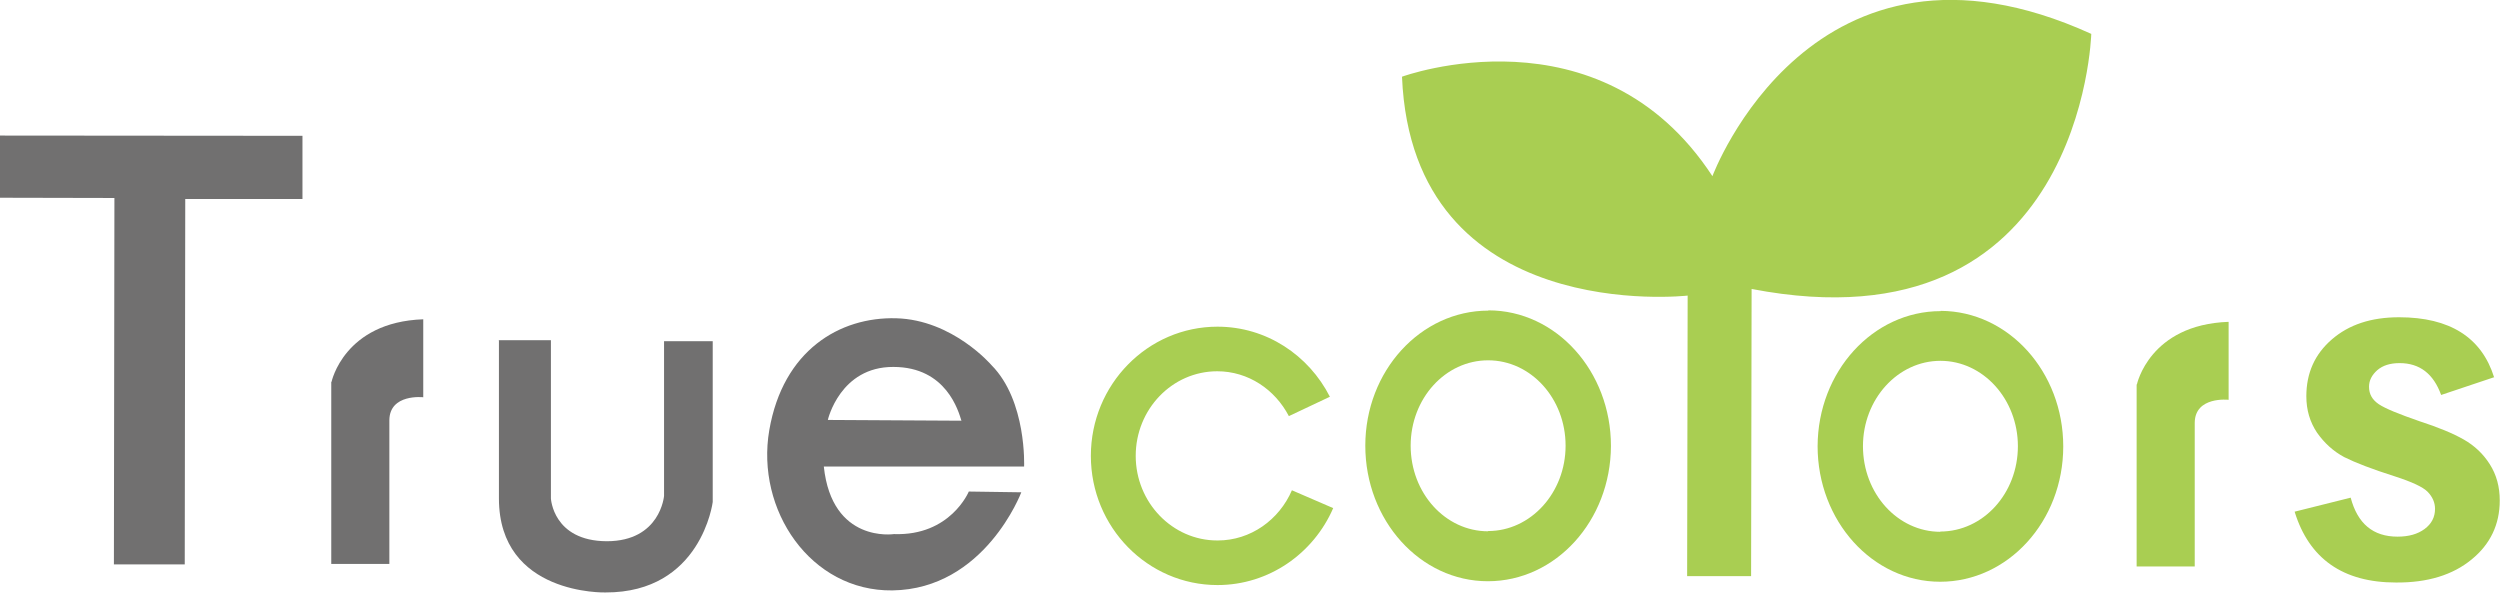
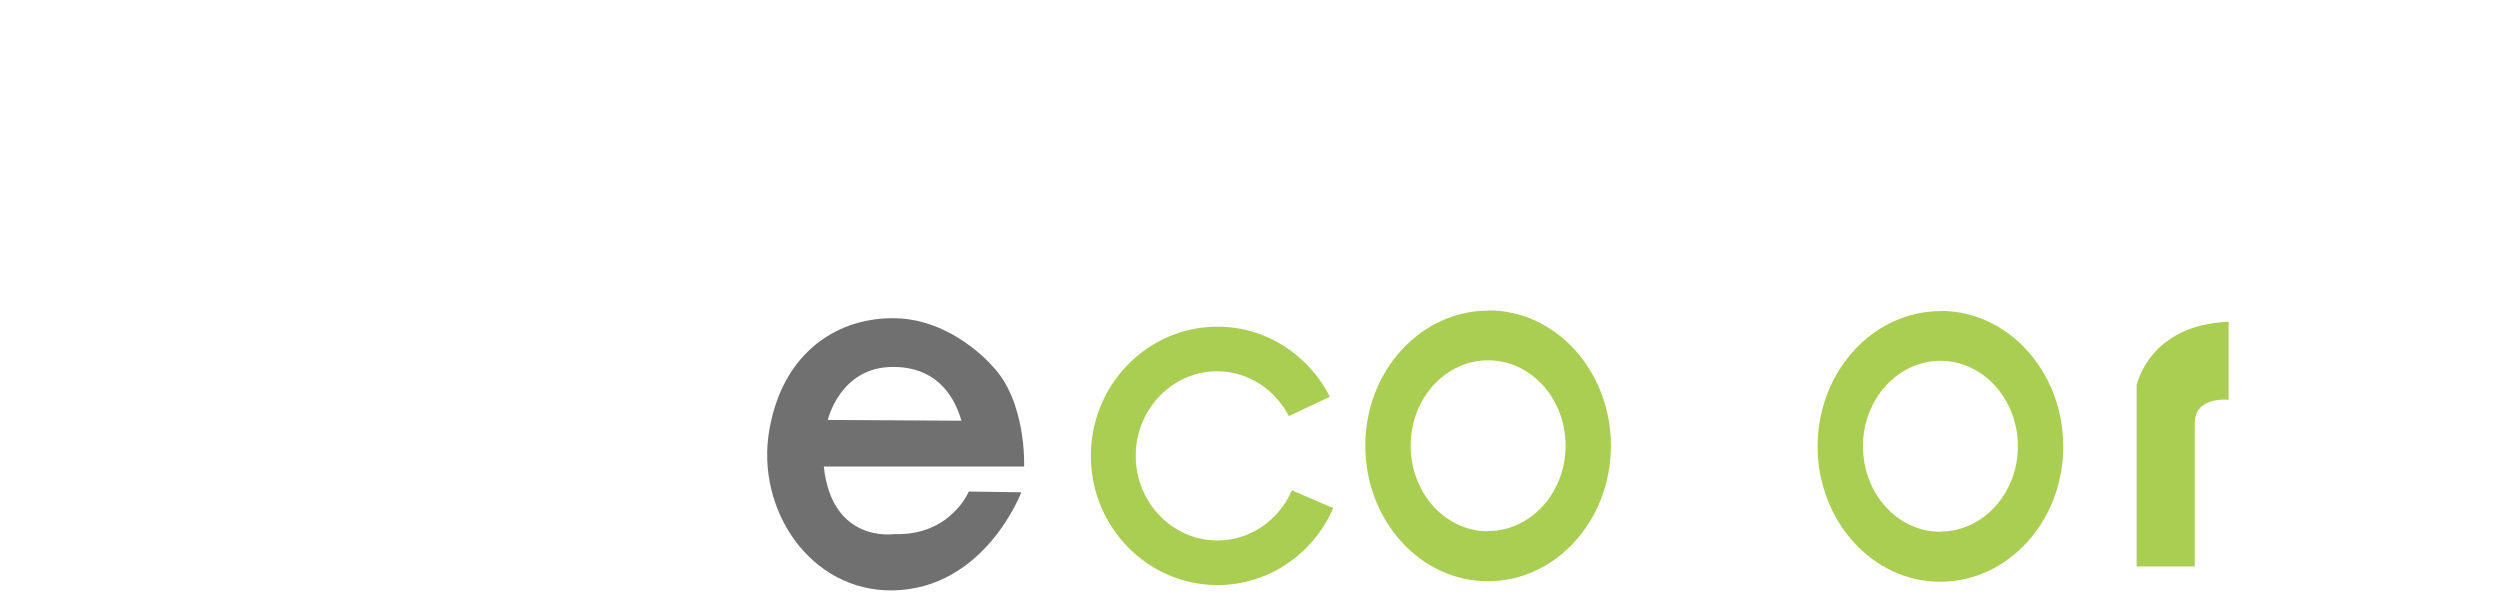
<svg xmlns="http://www.w3.org/2000/svg" id="_圖層_1" data-name="圖層 1" viewBox="0 0 98.11 23.26">
  <defs>
    <style>
      .cls-1 {
        fill: #a9ce52;
      }

      .cls-1, .cls-2 {
        stroke-width: 0px;
      }

      .cls-2 {
        fill: #717070;
      }
    </style>
  </defs>
-   <polygon class="cls-2" points="0 5.32 11.87 5.33 11.87 7.81 7.27 7.81 7.25 22.15 4.47 22.15 4.49 7.77 0 7.76 0 5.32" />
-   <path class="cls-2" d="M13.01,14.99s.49-2.35,3.6-2.46v3.06s-1.32-.15-1.33.9v5.64s-2.28,0-2.28,0v-7.15Z" />
  <path class="cls-1" d="M83.86,15.09s.49-2.35,3.6-2.46v3.06s-1.32-.15-1.33.9v5.64s-2.28,0-2.28,0v-7.15Z" />
-   <path class="cls-2" d="M19.56,13.35h2.06s0,6.21,0,6.21c0,0,.08,1.67,2.19,1.68,2.11,0,2.25-1.78,2.25-1.78v-6.07s1.91,0,1.91,0v6.31s-.44,3.56-4.21,3.55c0,0-4.18.12-4.18-3.69v-6.22Z" />
  <path class="cls-2" d="M38.91,14.33s-1.52-1.78-3.74-1.84c-2.22-.06-4.44,1.26-4.98,4.39-.54,3.13,1.62,6.33,4.83,6.29,3.63-.05,5.06-3.85,5.06-3.85l-2.06-.03s-.72,1.75-2.94,1.67c0,0-2.43.37-2.75-2.65h7.86s.11-2.58-1.28-3.98ZM32.49,16.47s.48-2.08,2.57-2.07c2.09,0,2.56,1.76,2.67,2.11l-5.24-.03Z" />
  <path class="cls-1" d="M58.41,12.19c-2.66,0-4.83,2.37-4.83,5.3,0,2.93,2.15,5.32,4.81,5.32,2.66,0,4.82-2.37,4.83-5.31,0-2.93-2.15-5.32-4.81-5.32ZM58.4,20.85c-1.68,0-3.04-1.5-3.04-3.36,0-1.85,1.36-3.35,3.04-3.35,1.68,0,3.04,1.5,3.04,3.35,0,1.85-1.37,3.35-3.04,3.35Z" />
  <path class="cls-1" d="M76.16,12.21c-2.66,0-4.82,2.37-4.83,5.3,0,2.93,2.15,5.32,4.81,5.32,2.66,0,4.83-2.37,4.83-5.31,0-2.93-2.15-5.31-4.81-5.32ZM76.15,20.87c-1.68,0-3.04-1.5-3.04-3.36,0-1.85,1.37-3.35,3.04-3.35,1.68,0,3.04,1.51,3.04,3.35,0,1.85-1.36,3.35-3.05,3.35Z" />
-   <path class="cls-1" d="M67.2,6.92s3.92-10.57,14.87-5.59c0,0-.34,12.51-13.33,10.01l-.02,11.27h-2.51s.02-11.01.02-11.01c0,0-10.8,1.23-11.21-8.59,0,0,7.76-2.85,12.18,3.9Z" />
-   <path class="cls-1" d="M97.89,14.8l-2.09.7c-.3-.83-.84-1.25-1.63-1.25-.37,0-.66.09-.88.28-.21.19-.32.4-.32.65,0,.29.13.51.38.68.25.17.79.39,1.6.67.74.24,1.32.48,1.74.72.42.24.76.56,1.02.97.26.41.39.88.39,1.42,0,.94-.37,1.72-1.11,2.32-.73.6-1.72.91-2.96.9-2.08,0-3.41-.93-3.98-2.78l2.2-.55c.27,1.02.88,1.53,1.84,1.53.44,0,.79-.1,1.06-.3.27-.2.41-.46.41-.79,0-.25-.1-.47-.28-.66-.19-.2-.63-.4-1.31-.62-.88-.28-1.53-.53-1.97-.75-.43-.23-.78-.55-1.07-.96-.28-.42-.42-.89-.42-1.43,0-.91.33-1.65,1-2.23.67-.58,1.54-.87,2.64-.87,1.99,0,3.24.79,3.73,2.36Z" />
  <path class="cls-1" d="M47.77,21.21c-1.76,0-3.2-1.49-3.2-3.32s1.43-3.32,3.2-3.32c1.22,0,2.27.72,2.81,1.76l1.61-.76c-.83-1.63-2.49-2.75-4.41-2.75-2.74,0-4.97,2.27-4.97,5.07s2.23,5.07,4.97,5.07c2.02,0,3.77-1.24,4.54-3.02l-1.62-.7c-.5,1.16-1.62,1.97-2.91,1.97Z" />
</svg>